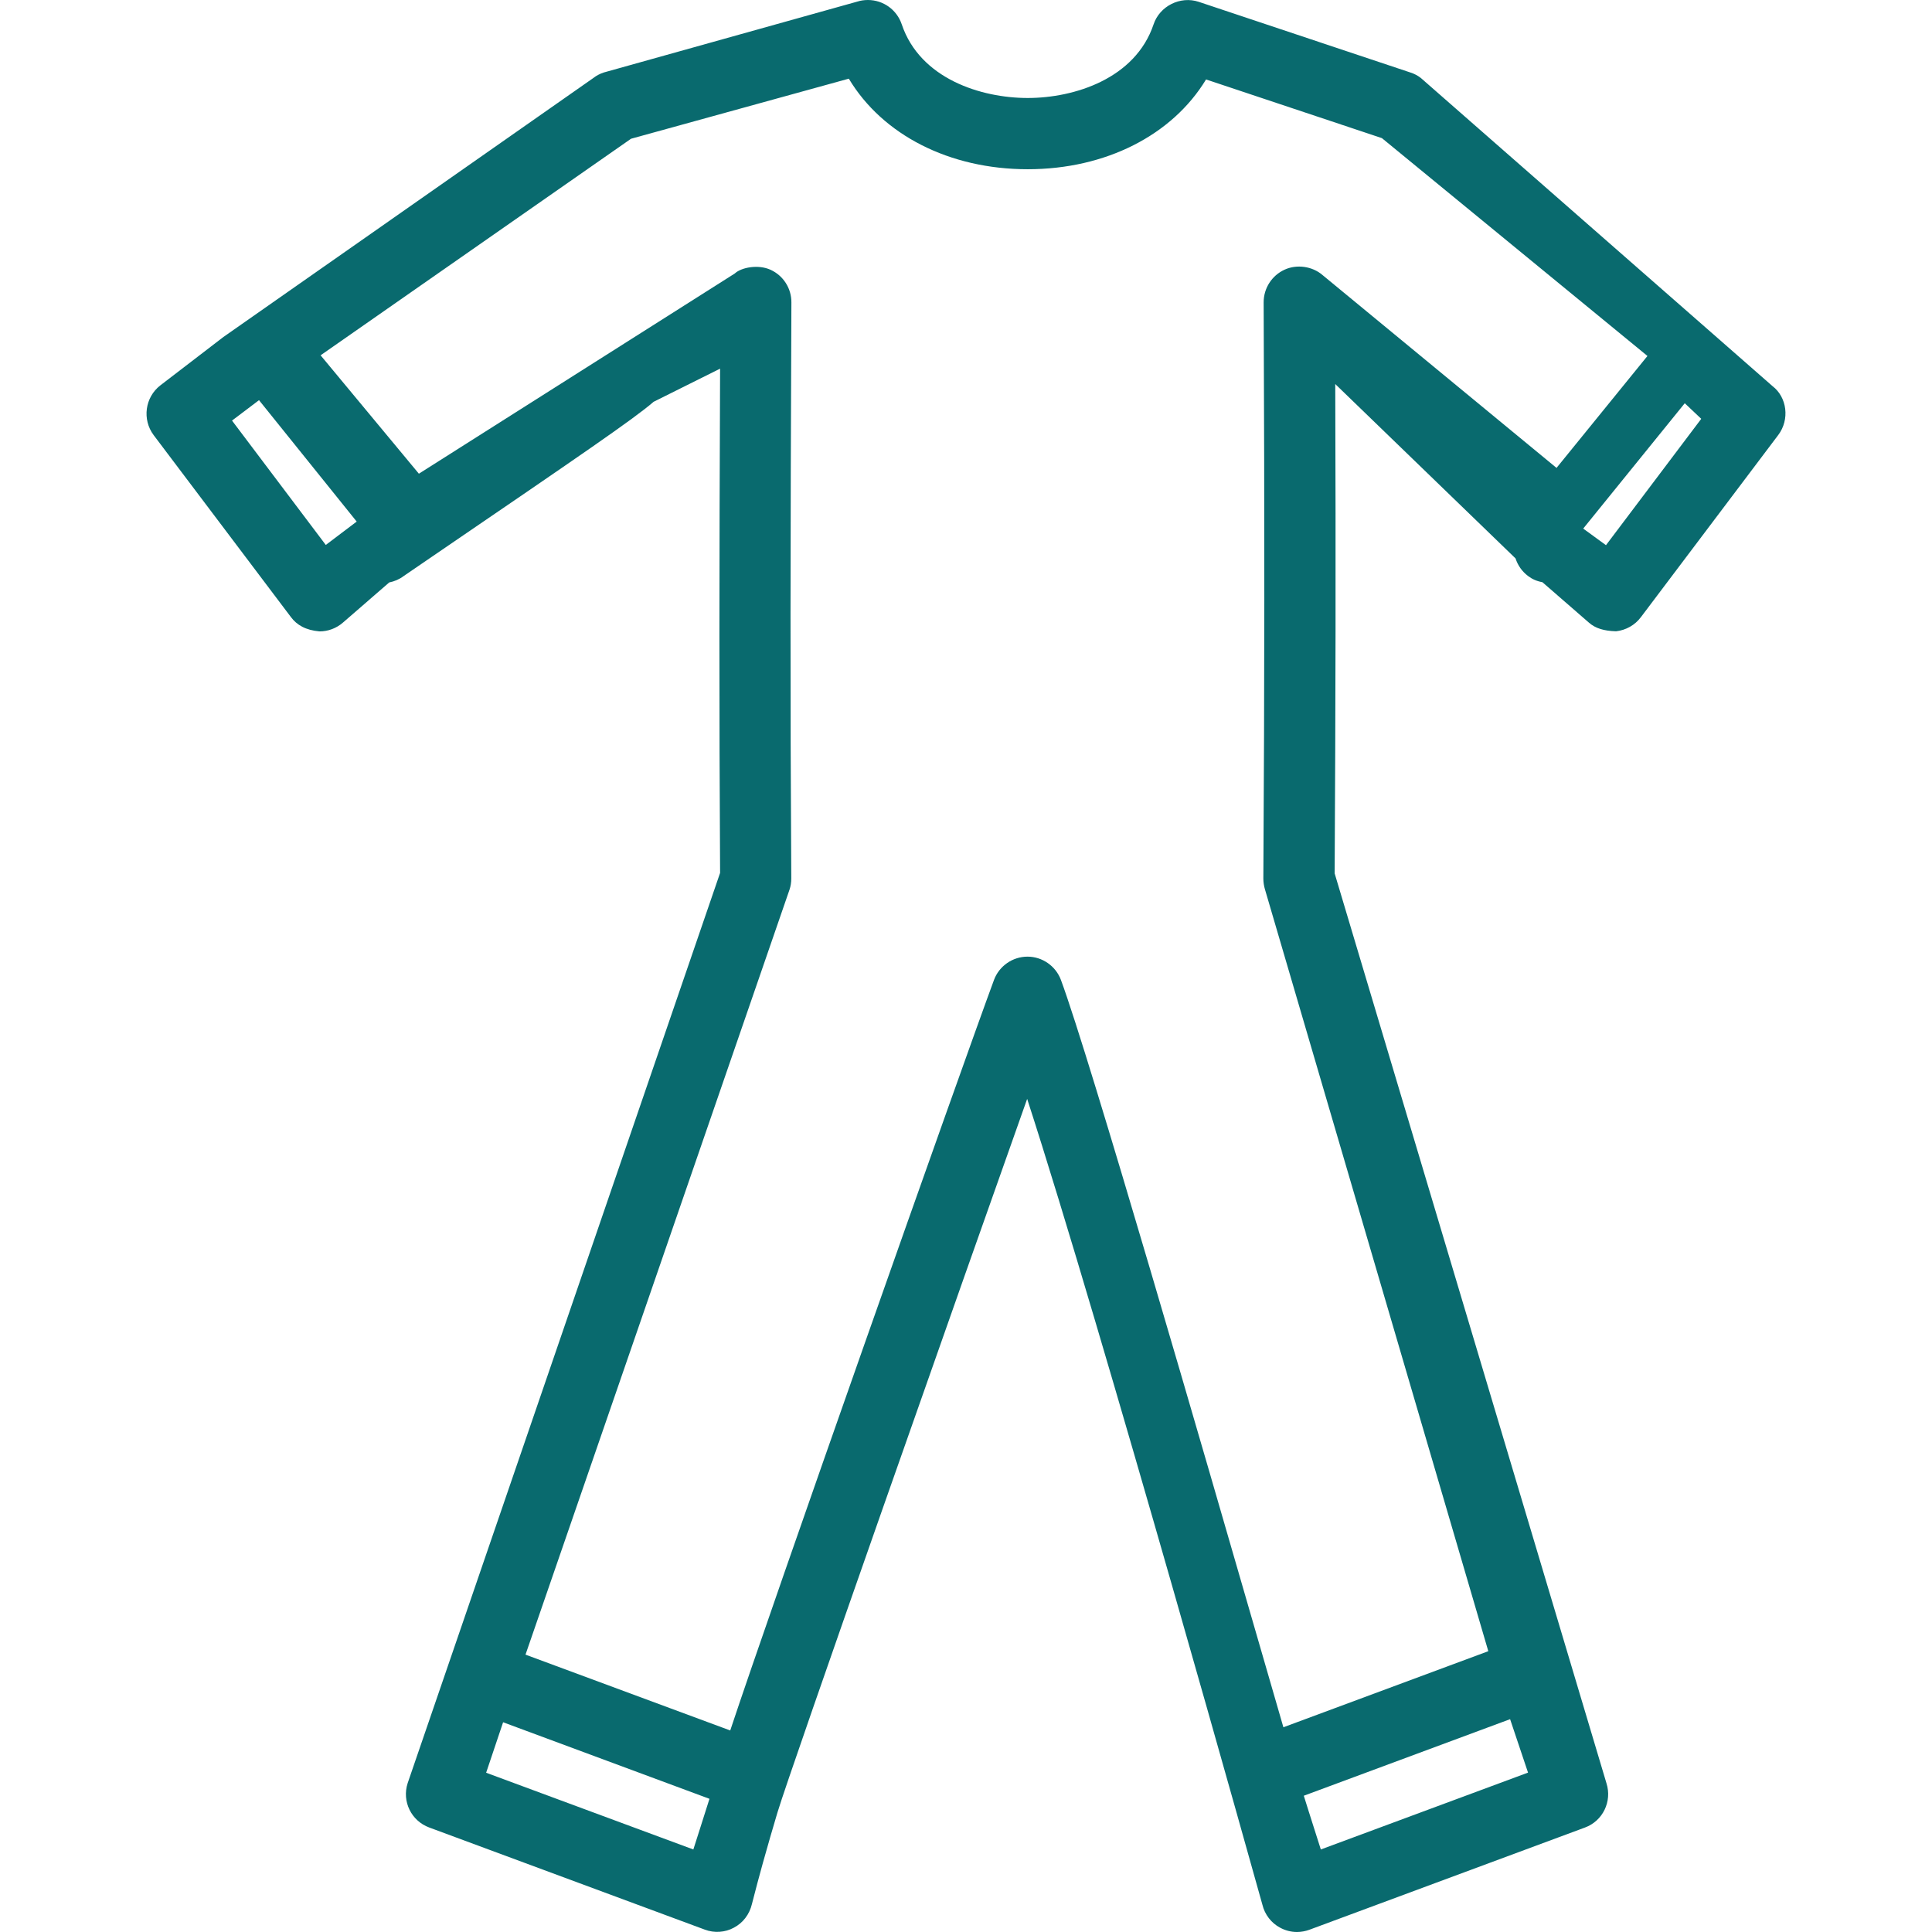
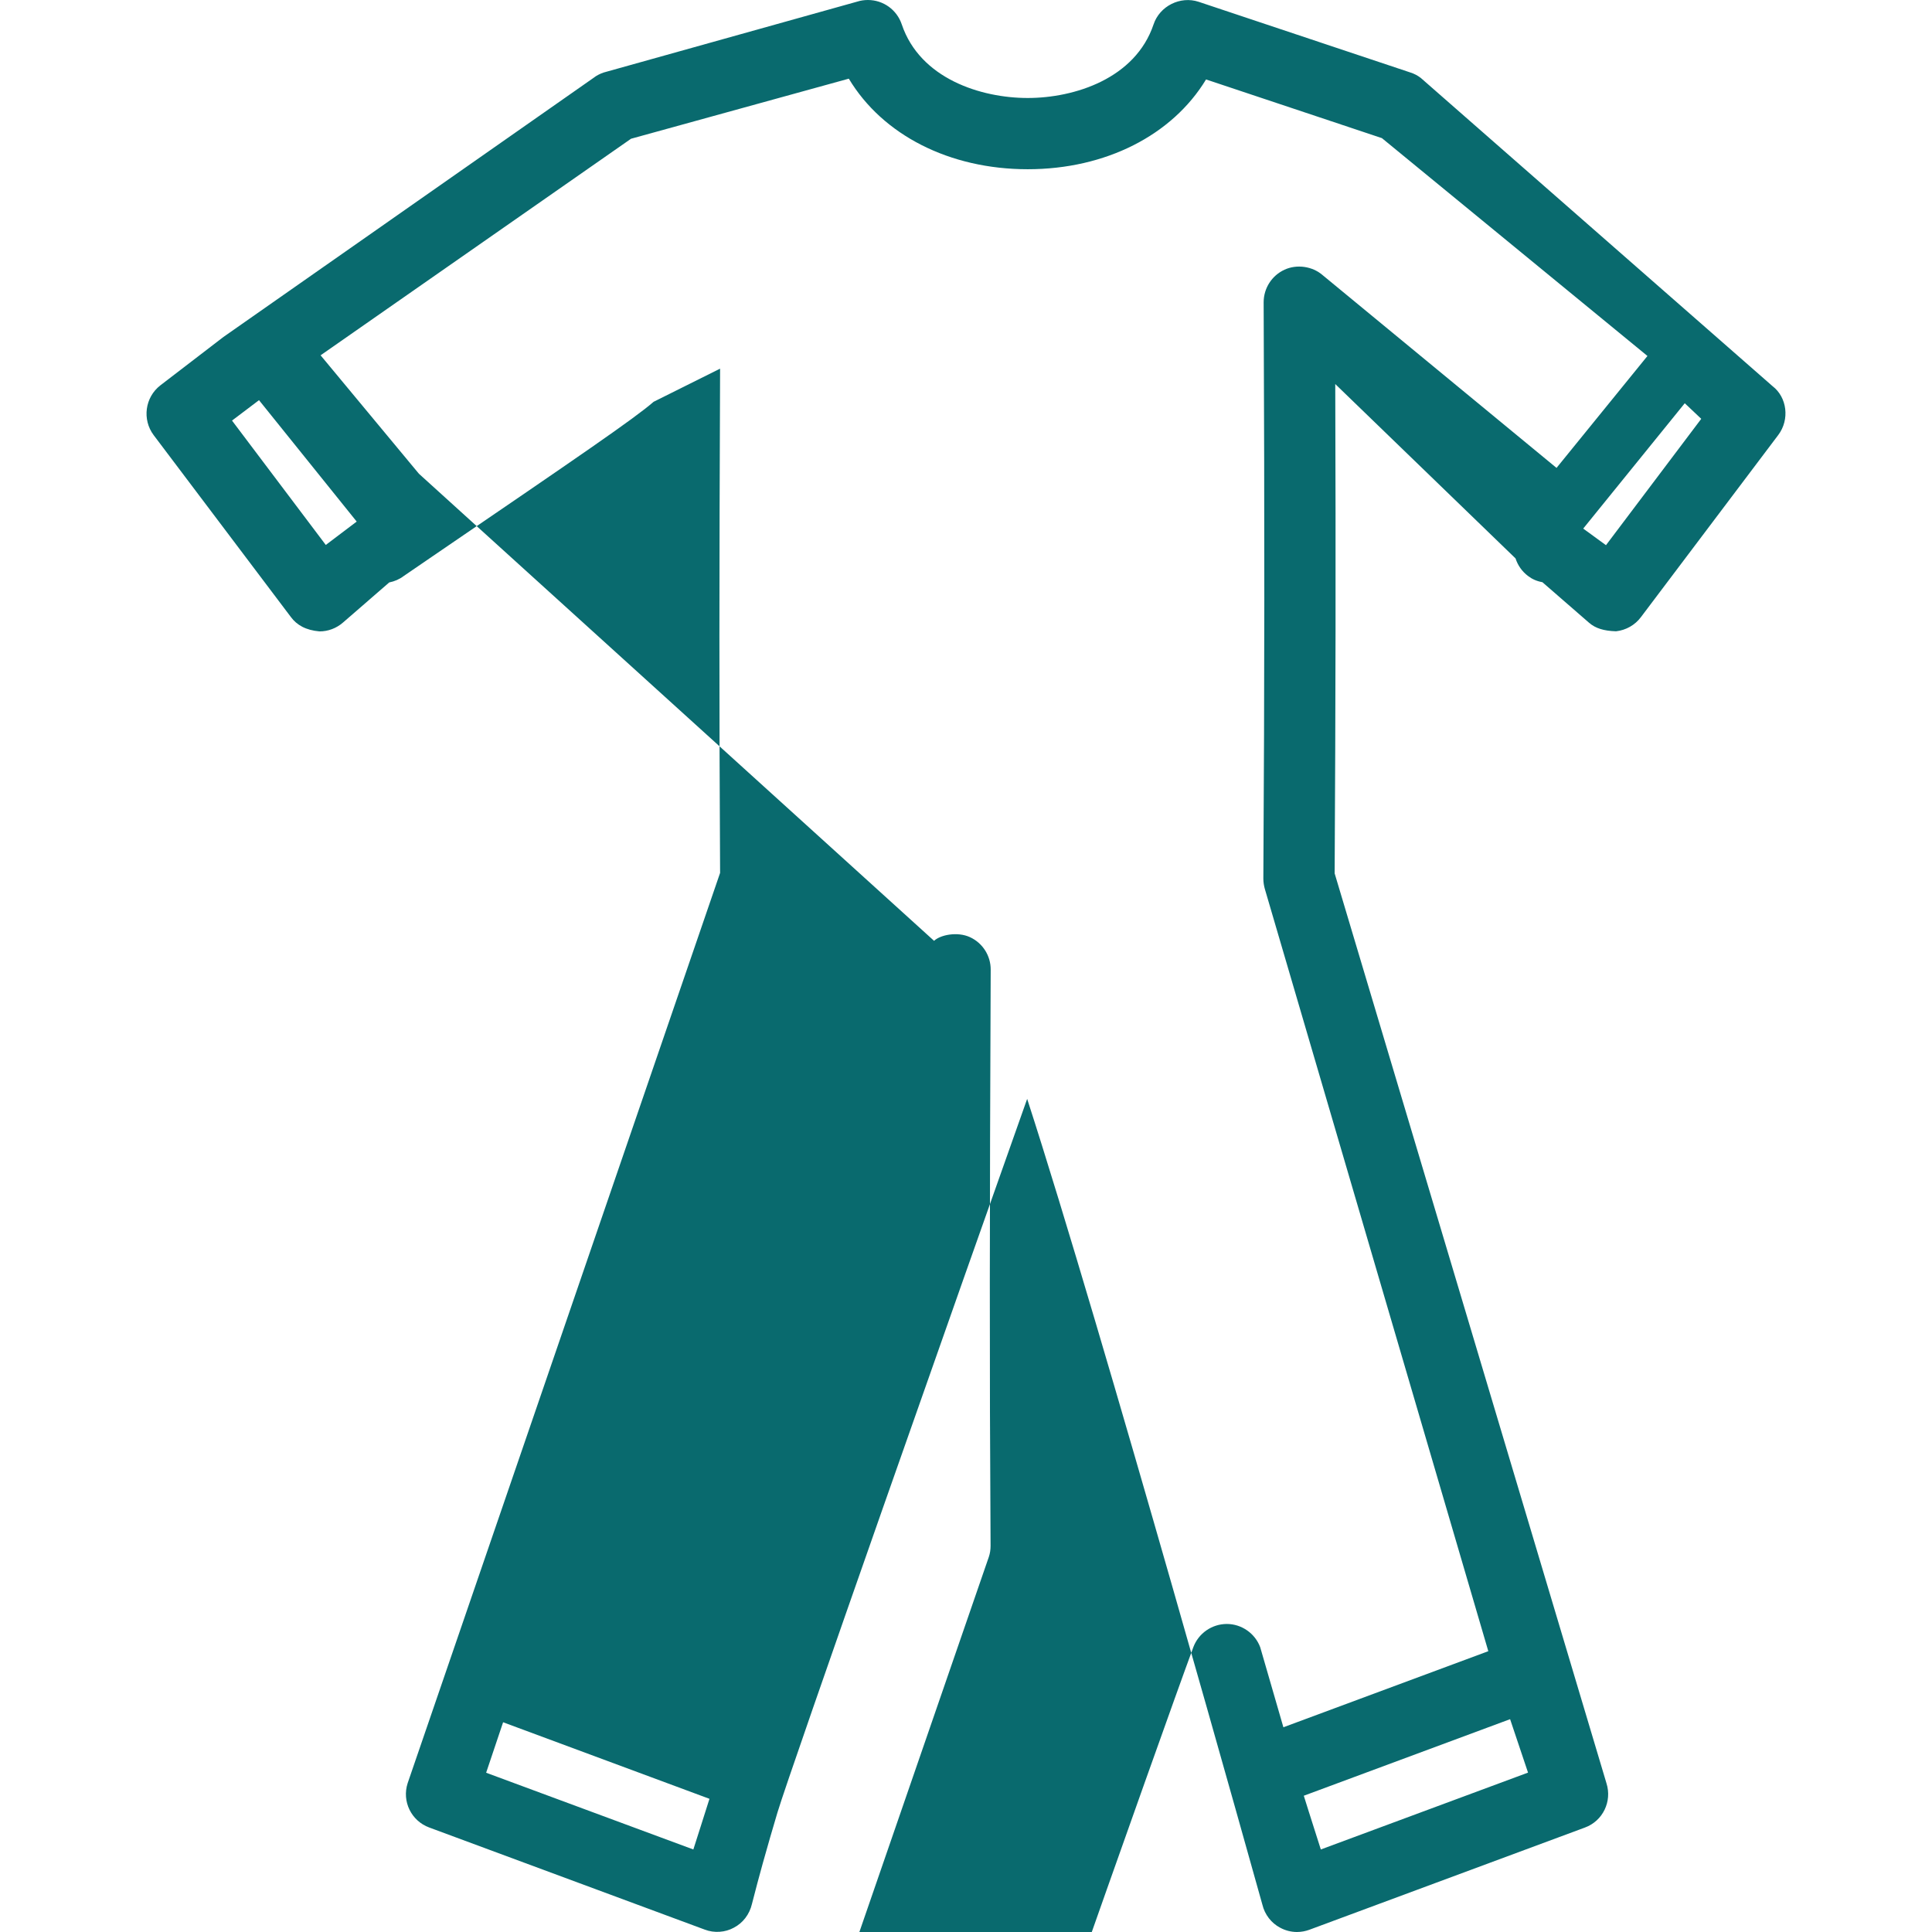
<svg xmlns="http://www.w3.org/2000/svg" version="1.1" id="Layer_1" x="0px" y="0px" width="32px" height="32px" viewBox="0 0 32 32" enable-background="new 0 0 32 32" xml:space="preserve">
  <g>
-     <path fill="#096a6e" d="M29.359,6.396l-5.826-5.105c-0.053-0.041-0.111-0.071-0.172-0.09L19.854,0.03   c-0.305-0.101-0.646,0.071-0.747,0.373c-0.302,0.9-1.313,1.22-2.085,1.22c-0.773,0-1.783-0.319-2.086-1.219   C14.855,0.162,14.63,0,14.375,0c-0.063,0-0.125,0.01-0.17,0.025L9.999,1.201c-0.063,0.021-0.123,0.053-0.16,0.083L3.701,5.581   L2.657,6.382C2.4,6.58,2.352,6.949,2.545,7.207l2.273,3.013c0.098,0.133,0.247,0.218,0.474,0.238c0.142,0,0.278-0.051,0.387-0.145   l0.768-0.666C6.533,9.63,6.617,9.594,6.685,9.542C6.71,9.524,6.883,9.407,7.144,9.228c2.476-1.69,3.362-2.295,3.682-2.573   l1.101-0.549c-0.014,3.447-0.016,5.555,0,8.352L6.752,29.535c-0.098,0.303,0.061,0.625,0.357,0.734l4.563,1.691   c0.158,0.061,0.34,0.047,0.482-0.031c0.15-0.078,0.26-0.219,0.301-0.395c0.02-0.076,0.117-0.467,0.302-1.105l0.12-0.408   c0.207-0.693,3.092-8.877,4.136-11.82c1.234,3.803,3.871,13.258,3.896,13.346c0.039,0.164,0.148,0.305,0.293,0.381   C21.287,31.975,21.385,32,21.482,32c0.072,0,0.142-0.014,0.205-0.037l4.564-1.693c0.297-0.109,0.453-0.432,0.357-0.734   l-4.502-15.07c0.016-2.919,0.02-5.057,0.01-8.105l2.986,2.888c0.037,0.114,0.107,0.216,0.207,0.291   c0.066,0.051,0.143,0.086,0.238,0.103l0.773,0.672c0.107,0.093,0.246,0.135,0.447,0.141c0.164-0.018,0.313-0.103,0.41-0.232   l2.275-3.017C29.648,6.948,29.598,6.579,29.359,6.396z M5.908,8.639L5.396,9.026l-1.553-2.06l0.447-0.338L5.908,8.639z    M28.178,6.937L26.6,9.03l-0.377-0.275l1.682-2.076L28.178,6.937z M21.877,30.633c-0.035-0.107-0.072-0.229-0.113-0.355   c-0.057-0.182-0.119-0.371-0.169-0.535l3.417-1.268l0.297,0.885L21.877,30.633z M21.276,4.467c-0.21,0.096-0.346,0.307-0.346,0.54   c0.016,3.826,0.015,6.145-0.005,9.544c0,0.062,0.01,0.122,0.025,0.174l3.701,12.624l-3.394,1.26   c-0.089-0.305-0.222-0.764-0.384-1.326c-0.918-3.174-2.828-9.781-3.301-11.053c-0.086-0.23-0.309-0.385-0.553-0.385   c-0.246,0-0.469,0.154-0.555,0.385c-0.528,1.426-3.686,10.371-4.369,12.432l-3.391-1.256l4.373-12.671   c0.02-0.059,0.029-0.12,0.029-0.185c-0.019-3.135-0.015-5.38,0.002-9.541c0.002-0.232-0.134-0.444-0.344-0.54   c-0.207-0.095-0.488-0.039-0.594,0.061L6.938,7.846L5.31,5.885l5.142-3.587l3.607-0.995c0.559,0.932,1.666,1.5,2.963,1.5   c1.29,0,2.393-0.563,2.954-1.487l2.913,0.972l4.398,3.608l-1.506,1.854l-3.873-3.192C21.736,4.408,21.477,4.374,21.276,4.467z    M11.484,30.633l-3.432-1.271l0.281-0.836l3.418,1.268c-0.05,0.158-0.107,0.338-0.162,0.51   C11.553,30.42,11.516,30.531,11.484,30.633z" />
+     <path fill="#096a6e" d="M29.359,6.396l-5.826-5.105c-0.053-0.041-0.111-0.071-0.172-0.09L19.854,0.03   c-0.305-0.101-0.646,0.071-0.747,0.373c-0.302,0.9-1.313,1.22-2.085,1.22c-0.773,0-1.783-0.319-2.086-1.219   C14.855,0.162,14.63,0,14.375,0c-0.063,0-0.125,0.01-0.17,0.025L9.999,1.201c-0.063,0.021-0.123,0.053-0.16,0.083L3.701,5.581   L2.657,6.382C2.4,6.58,2.352,6.949,2.545,7.207l2.273,3.013c0.098,0.133,0.247,0.218,0.474,0.238c0.142,0,0.278-0.051,0.387-0.145   l0.768-0.666C6.533,9.63,6.617,9.594,6.685,9.542C6.71,9.524,6.883,9.407,7.144,9.228c2.476-1.69,3.362-2.295,3.682-2.573   l1.101-0.549c-0.014,3.447-0.016,5.555,0,8.352L6.752,29.535c-0.098,0.303,0.061,0.625,0.357,0.734l4.563,1.691   c0.158,0.061,0.34,0.047,0.482-0.031c0.15-0.078,0.26-0.219,0.301-0.395c0.02-0.076,0.117-0.467,0.302-1.105l0.12-0.408   c0.207-0.693,3.092-8.877,4.136-11.82c1.234,3.803,3.871,13.258,3.896,13.346c0.039,0.164,0.148,0.305,0.293,0.381   C21.287,31.975,21.385,32,21.482,32c0.072,0,0.142-0.014,0.205-0.037l4.564-1.693c0.297-0.109,0.453-0.432,0.357-0.734   l-4.502-15.07c0.016-2.919,0.02-5.057,0.01-8.105l2.986,2.888c0.037,0.114,0.107,0.216,0.207,0.291   c0.066,0.051,0.143,0.086,0.238,0.103l0.773,0.672c0.107,0.093,0.246,0.135,0.447,0.141c0.164-0.018,0.313-0.103,0.41-0.232   l2.275-3.017C29.648,6.948,29.598,6.579,29.359,6.396z M5.908,8.639L5.396,9.026l-1.553-2.06l0.447-0.338L5.908,8.639z    M28.178,6.937L26.6,9.03l-0.377-0.275l1.682-2.076L28.178,6.937z M21.877,30.633c-0.035-0.107-0.072-0.229-0.113-0.355   c-0.057-0.182-0.119-0.371-0.169-0.535l3.417-1.268l0.297,0.885L21.877,30.633z M21.276,4.467c-0.21,0.096-0.346,0.307-0.346,0.54   c0.016,3.826,0.015,6.145-0.005,9.544c0,0.062,0.01,0.122,0.025,0.174l3.701,12.624l-3.394,1.26   c-0.089-0.305-0.222-0.764-0.384-1.326c-0.086-0.23-0.309-0.385-0.553-0.385   c-0.246,0-0.469,0.154-0.555,0.385c-0.528,1.426-3.686,10.371-4.369,12.432l-3.391-1.256l4.373-12.671   c0.02-0.059,0.029-0.12,0.029-0.185c-0.019-3.135-0.015-5.38,0.002-9.541c0.002-0.232-0.134-0.444-0.344-0.54   c-0.207-0.095-0.488-0.039-0.594,0.061L6.938,7.846L5.31,5.885l5.142-3.587l3.607-0.995c0.559,0.932,1.666,1.5,2.963,1.5   c1.29,0,2.393-0.563,2.954-1.487l2.913,0.972l4.398,3.608l-1.506,1.854l-3.873-3.192C21.736,4.408,21.477,4.374,21.276,4.467z    M11.484,30.633l-3.432-1.271l0.281-0.836l3.418,1.268c-0.05,0.158-0.107,0.338-0.162,0.51   C11.553,30.42,11.516,30.531,11.484,30.633z" />
  </g>
</svg>